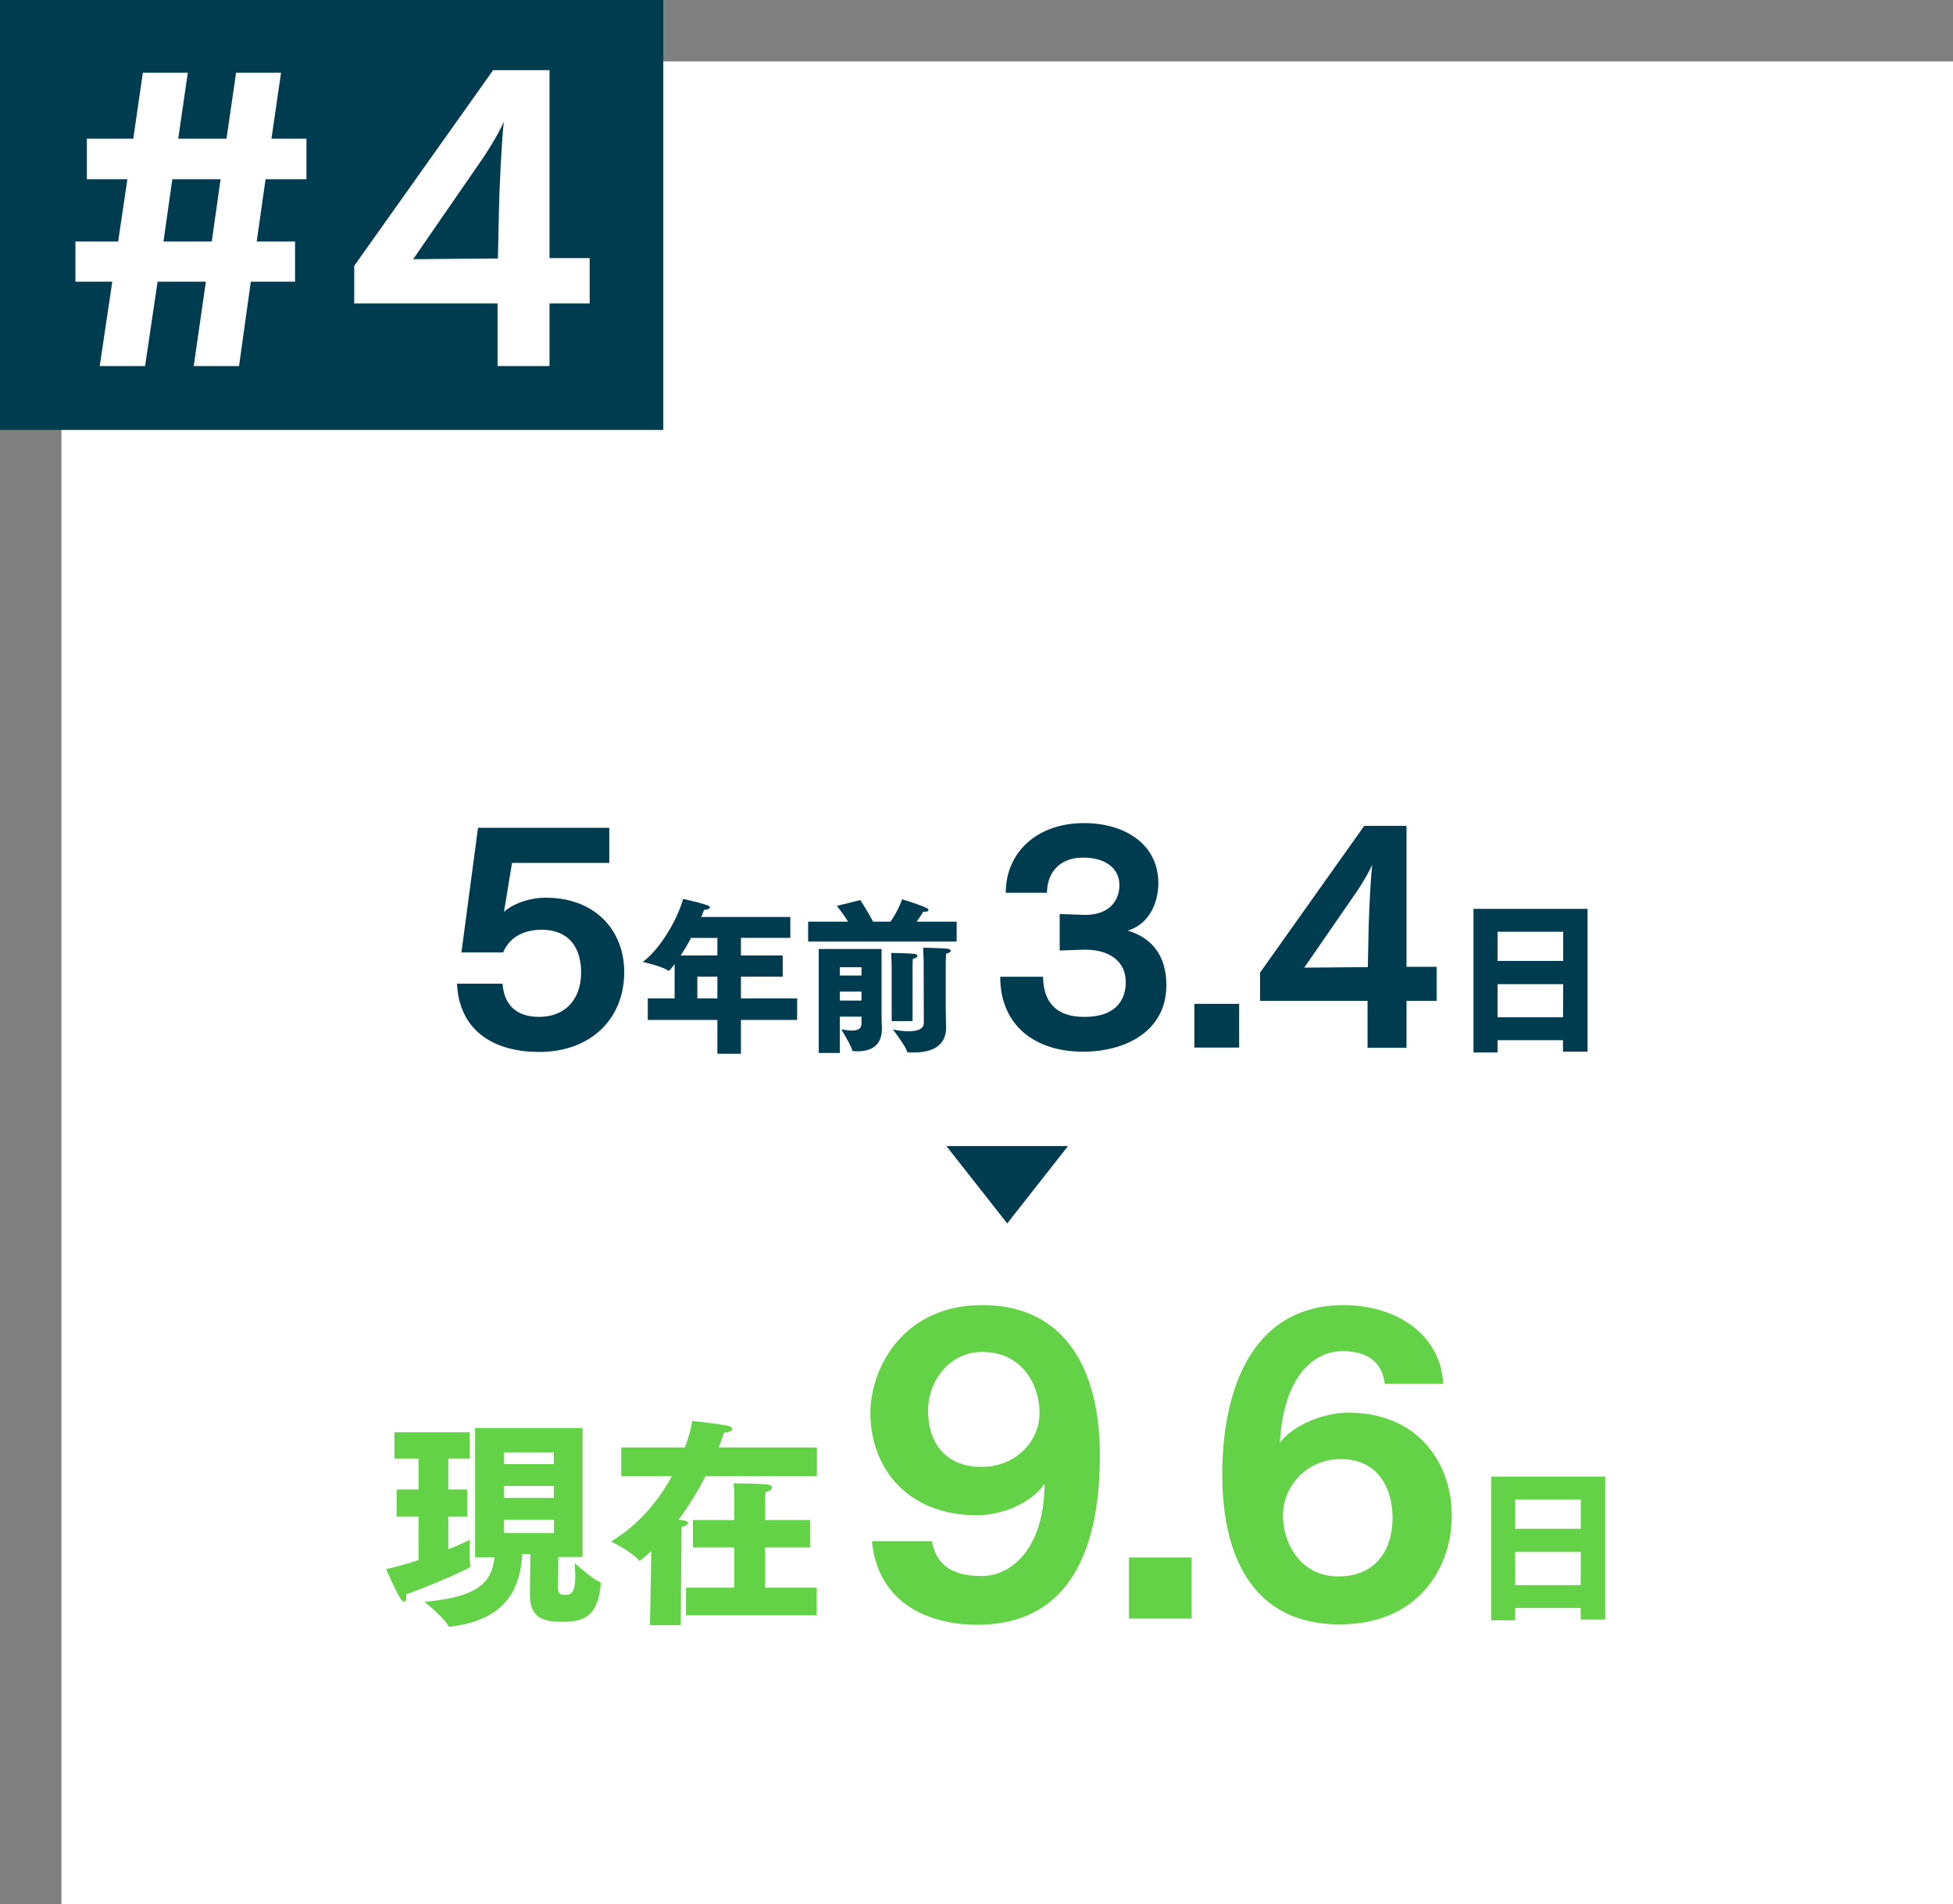
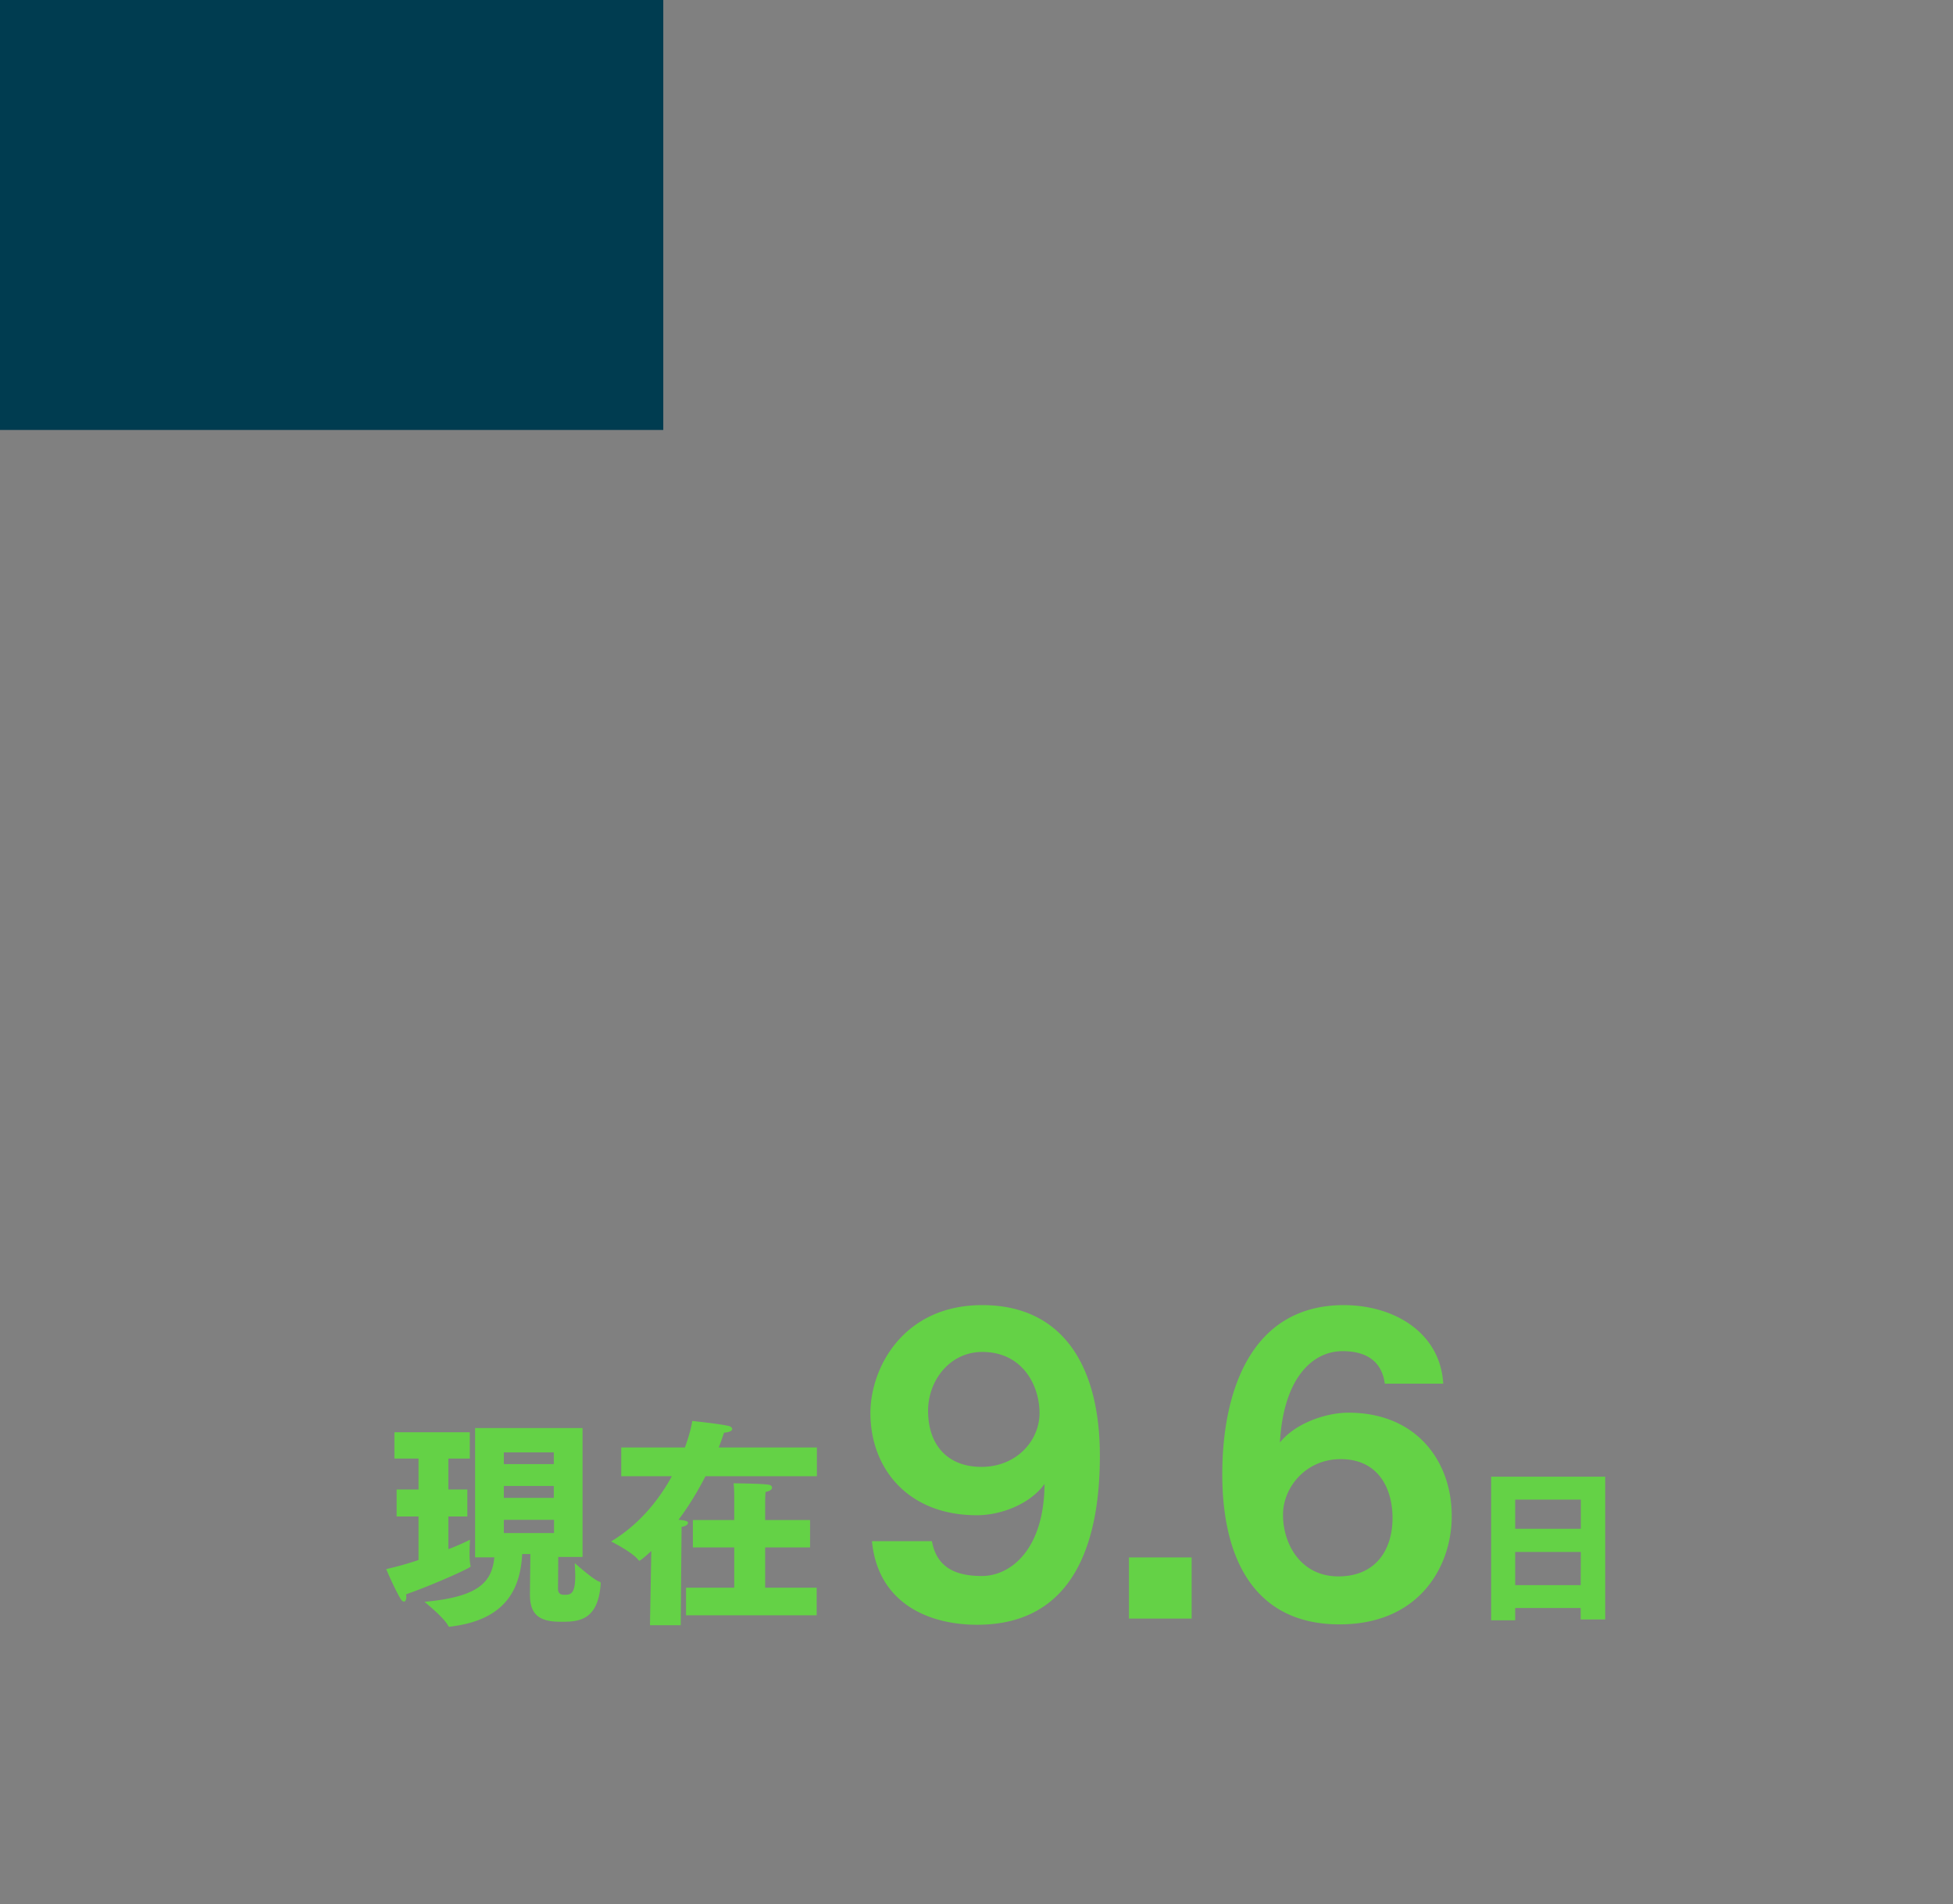
<svg xmlns="http://www.w3.org/2000/svg" id="_レイヤー_2" width="318" height="310" viewBox="0 0 318 310">
  <rect x="0" y="0" width="318" height="310" fill="#808080" stroke="none" />
  <defs>
    <clipPath id="clippath">
      <path fill="none" stroke-width="0" d="M10 80h308v230H10z" />
    </clipPath>
    <style>.cls-2,.cls-4{stroke-width:0}.cls-2{fill:#003c50}.cls-4{fill:#fff}</style>
  </defs>
  <g id="design">
-     <path class="cls-4" d="M10 10h308v300H10z" />
    <path class="cls-2" d="M0 0h108v70H0z" />
-     <path class="cls-4" d="M18.28 45.861h-6v-6.54h6.96l1.5-10.14h-6.6v-6.6h7.56l1.56-10.74h7.32l-1.56 10.74h7.86l1.56-10.74h7.32l-1.56 10.74h5.7v6.6h-6.66l-1.44 10.14h6.24v6.54h-7.2l-1.92 13.738h-7.38l1.98-13.738h-7.86l-2.04 13.738h-7.38l2.04-13.738zm16.199-6.54l1.44-10.14h-7.86l-1.44 10.14h7.86zm23.197 3.96l22.619-31.859h9.18v30.6h6.54v7.379h-6.54V59.6h-8.46V49.401H57.676v-6.119zm23.399-1.2l.18-8.46c.06-2.76.42-10.739.78-13.799-.78 1.859-2.88 5.219-3.66 6.299l-11.1 16.08 13.799-.12z" />
    <g clip-path="url(#clippath)">
-       <path class="cls-2" d="M154.1 186.586l9.9 12.6 9.9-12.6h-19.8zm-72.263-26.434c.27 4.005 2.88 5.4 5.895 5.4 4.77 0 6.885-3.375 6.885-7.2 0-4.185-2.07-6.975-6.435-6.975-2.34 0-5.04.81-6.254 3.689h-6.795l2.7-20.294h21.375v5.715h-15.84l-1.305 7.965c2.025-1.755 4.995-2.295 6.615-2.295h.18c8.1 0 12.779 5.354 12.779 12.104 0 7.784-5.625 13.005-13.814 13.005-7.515 0-13.049-3.511-13.41-11.115h7.425zm23.635 2.396h4.373v-5.587c-.675.891-.837 1.079-.972 1.079-.054 0-.108-.026-.189-.081-.972-.647-4.022-1.35-4.022-1.35 2.861-2.132 5.615-6.856 6.56-10.257 0 0 3.131.675 4.103 1.106.189.081.27.189.27.27 0 .189-.324.378-.945.405-.162.378-.297.756-.486 1.161h14.522v3.4h-8.043v2.861h6.802v3.455h-6.802v3.536h9.15v3.509h-9.15v5.507h-3.833v-5.507h-11.337v-3.509zm11.337-6.991v-2.861h-4.292c-.513.999-1.107 1.971-1.673 2.861h5.965zm0 6.991v-3.536h-3.266v3.536h3.266zm14.774-12.497h6.505c-.675-1.107-1.431-2.052-1.835-2.564l3.833-.945s1.053 1.593 2.079 3.51h2.834a16.022 16.022 0 001.889-3.645s2.646.81 3.887 1.377c.297.135.405.27.405.378 0 .162-.216.27-.513.27-.108 0-.216 0-.324-.027-.162.271-.567.918-1.08 1.647h6.505v3.238h-24.186v-3.238zm1.728 4.453h10.23v10.258c0 1.322.027 1.97.054 2.483v.242c0 2.727-1.728 3.671-3.995 3.671-.189 0-.377-.026-.566-.026h-.135q-.108 0-.162-.189c-.162-.756-1.754-3.347-1.754-3.347.513.054 1.161.188 1.754.188.837 0 1.539-.242 1.539-1.16v-1.106h-3.536v5.911h-3.428v-16.925zm6.964 4.319v-1.35h-3.536v1.35h3.536zm0 4.075v-1.457h-3.536v1.457h3.536zm4.913-5.343s-.027-1.593-.081-2.402c0 0 2.834.026 3.833.161.27.027.432.162.432.297 0 .189-.216.378-.729.486-.054.459-.054 1.215-.054 1.565v8.584h-3.401v-8.691zm5.209-.702c0-.621-.054-1.593-.081-2.564 0 0 3.482.081 4.049.189.27.054.432.161.432.323s-.216.352-.729.459c-.054.459-.081 1.377-.081 1.755v6.559c0 1.27.054 3.213.054 3.698v.081c0 3.023-2.457 3.995-5.209 3.995-.27 0-.567 0-.864-.027h-.135c-.081 0-.108 0-.162-.188-.297-.945-2.294-3.536-2.294-3.536.864.188 1.781.297 2.564.297 1.404 0 2.483-.351 2.483-1.377l-.027-9.663zm19.446 2.174c.045 4.95 3.06 6.525 6.615 6.525h.135c6.615 0 6.705-4.635 6.705-5.67 0-3.555-2.925-5.265-6.57-5.265h-.27l-3.915.135v-5.939l4.005.135h.225c3.375 0 5.49-1.891 5.49-4.86 0-2.744-2.34-4.499-5.985-4.454-3.465 0-5.76 2.159-5.805 5.715h-6.705c0-6.615 5.13-11.34 12.734-11.34 6.75 0 12.104 3.51 12.104 9.765 0 3.06-1.395 6.659-4.995 7.739 4.41 1.305 6.3 4.59 6.3 8.91 0 7.289-6.39 10.799-13.59 10.799-7.694 0-13.454-4.185-13.454-12.194h6.975zm24.633 4.411h7.29v7.109h-7.29v-7.109zm10.691-5.085l16.964-23.894h6.885v22.948h4.905v5.535h-4.905v7.649h-6.345v-7.649h-17.504v-4.59zm17.549-.9l.135-6.345c.045-2.07.315-8.055.585-10.35-.585 1.395-2.16 3.914-2.745 4.725l-8.325 12.06 10.35-.09zm17.208-9.481h18.571v23.241H254.5v-1.862h-10.662v1.997h-3.914v-23.376zm14.603 8.475v-4.75h-10.689v4.75h10.689zm-.027 9.178l.027-5.398h-10.689v5.398H254.5z" />
      <path d="M68.144 246.894h-3.563v-4.392h3.563v-5.039H64.22v-4.284h12.275v4.284h-3.492v5.039h3.096v4.392h-3.096v5.327c1.692-.647 2.988-1.26 3.527-1.548 0 0-.072 1.08-.072 2.195 0 .757.036 1.548.144 1.98.036.071.036.107.036.18 0 .252-6.263 3.06-10.51 4.535 0 .145.036.252.036.396 0 .54-.18.792-.396.792-.144 0-.396-.181-.576-.504-1.08-1.836-2.304-4.788-2.304-4.788a50.616 50.616 0 005.255-1.476v-7.091zm9.214-14.399h17.494v20.985h-3.959c0 2.195-.036 5.004-.036 5.184 0 .684.36.972.9.972 1.08.036 1.908 0 1.908-3.023 0-.828-.072-1.584-.072-2.016v-.108s3.023 2.7 3.996 3.023c.18.036.216.108.216.252v.181c-.468 6.083-3.779 6.119-6.767 6.083-3.6-.036-4.751-1.512-4.751-4.464v-.144l.072-6.407h-1.332c-.288 5.255-2.304 10.69-11.663 11.807-.072 0-.108.036-.144.036a.27.27 0 01-.252-.181c-.684-1.331-3.852-3.887-3.852-3.887 8.819-.792 10.979-3.204 11.375-7.235H77.36v-21.058zm12.815 5.867v-1.907h-8.135v1.907h8.135zm0 5.508v-1.944h-8.135v1.944h8.135zm.035 5.723v-2.159h-8.171v2.159h8.171zm15.843 2.916c-.036.036-1.692 1.584-1.944 1.584-.072 0-.108-.072-.216-.181-1.008-1.26-4.392-2.951-4.392-2.951 4.679-2.808 7.847-6.875 9.899-10.619h-8.243v-4.679h10.367c.756-2.052 1.116-3.672 1.188-4.319 0 0 4.571.468 5.975.827.324.072.54.288.54.504s-.36.504-1.332.576a56.834 56.834 0 01-.864 2.412h15.982v4.679h-18.142c-1.152 2.232-2.592 4.716-4.392 7.092 1.332.107 1.548.288 1.548.504 0 .252-.324.54-1.044.647l-.144 16.019h-5.003l.216-12.095zm5.652 5.975h7.847v-6.552h-6.731v-4.463h6.731v-3.888c0-.433 0-1.26-.108-2.088 0 0 4.392.036 5.651.216.396.036.612.252.612.504s-.288.54-1.044.684c-.072.576-.072 1.62-.072 1.62v2.952h7.307v4.463h-7.307v6.552h8.387v4.499h-21.273v-4.499zm40.043-7.57c.819 4.662 4.411 5.67 8.127 5.67 4.726 0 10.144-4.347 10.207-14.994-2.269 3.213-6.994 5.103-11.026 5.103-11.278 0-17.326-7.687-17.326-16.633 0-7.371 5.355-17.578 18.208-17.578 13.042 0 19.153 9.829 19.153 24.509 0 14.428-4.41 27.532-19.972 27.532-8.127 0-16.192-3.654-17.137-13.608h9.765zm17.515-20.854c0-4.599-2.835-9.954-9.324-9.954-5.292 0-8.821 4.662-8.821 9.576 0 5.481 3.087 9.136 8.694 9.136 5.67 0 9.451-4.222 9.451-8.758zm14.564 23.5h10.207v9.955h-10.207v-9.955zm41.656-28.289c-.504-3.78-3.15-5.292-6.868-5.292-4.977 0-9.639 4.473-10.207 14.868 2.521-3.149 7.498-4.851 11.152-4.851 11.215 0 16.822 8.064 16.822 16.759v.126c0 7.875-5.04 17.578-18.271 17.578-13.608 0-19.09-10.333-19.09-24.445 0-13.042 4.41-27.47 19.72-27.533 8.505 0 15.813 4.662 16.255 12.79h-9.514zm1.26 21.863c0-4.662-2.206-9.576-8.443-9.576-5.733 0-9.387 4.662-9.387 9.009v.126c0 4.6 2.835 9.955 9.009 9.955 6.111 0 8.821-4.348 8.821-9.514zm16.058-6.717h18.571v23.241h-3.995v-1.862h-10.663v1.997h-3.914v-23.376zm14.603 8.476v-4.75h-10.689v4.75h10.689zm-.027 9.177l.027-5.398h-10.689v5.398h10.663z" stroke-width="0" fill="#64d246" />
    </g>
  </g>
</svg>